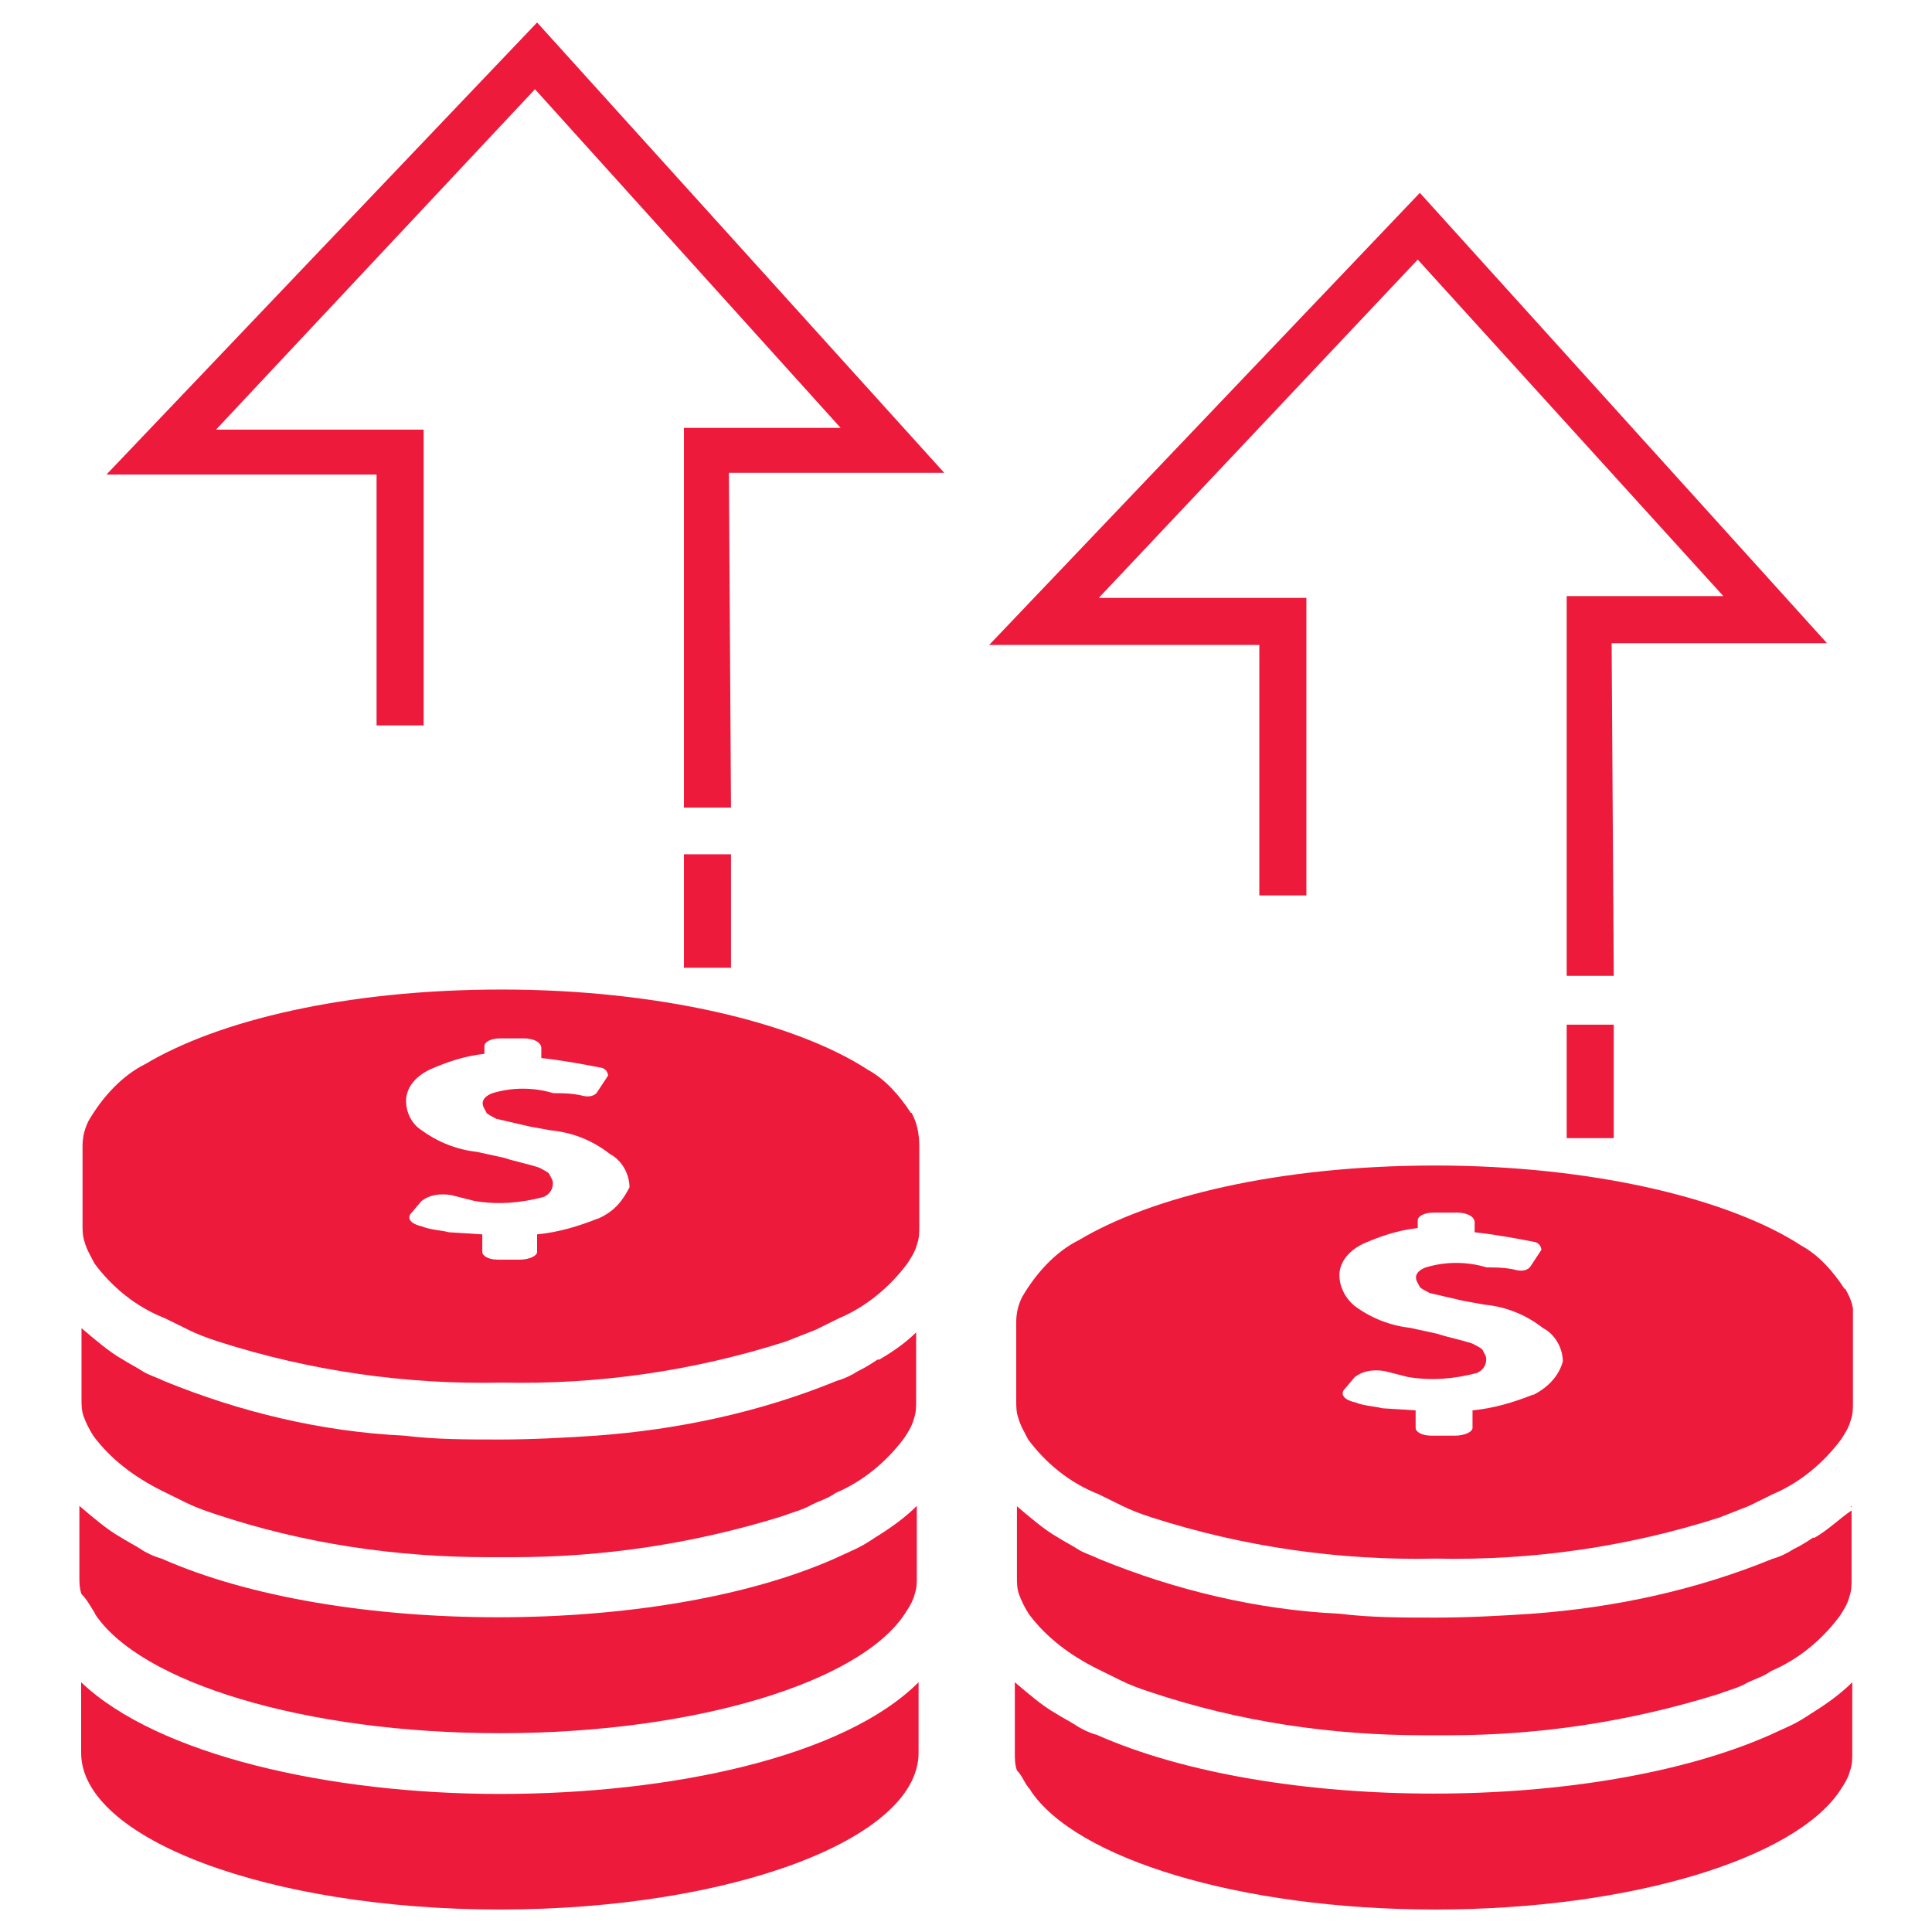
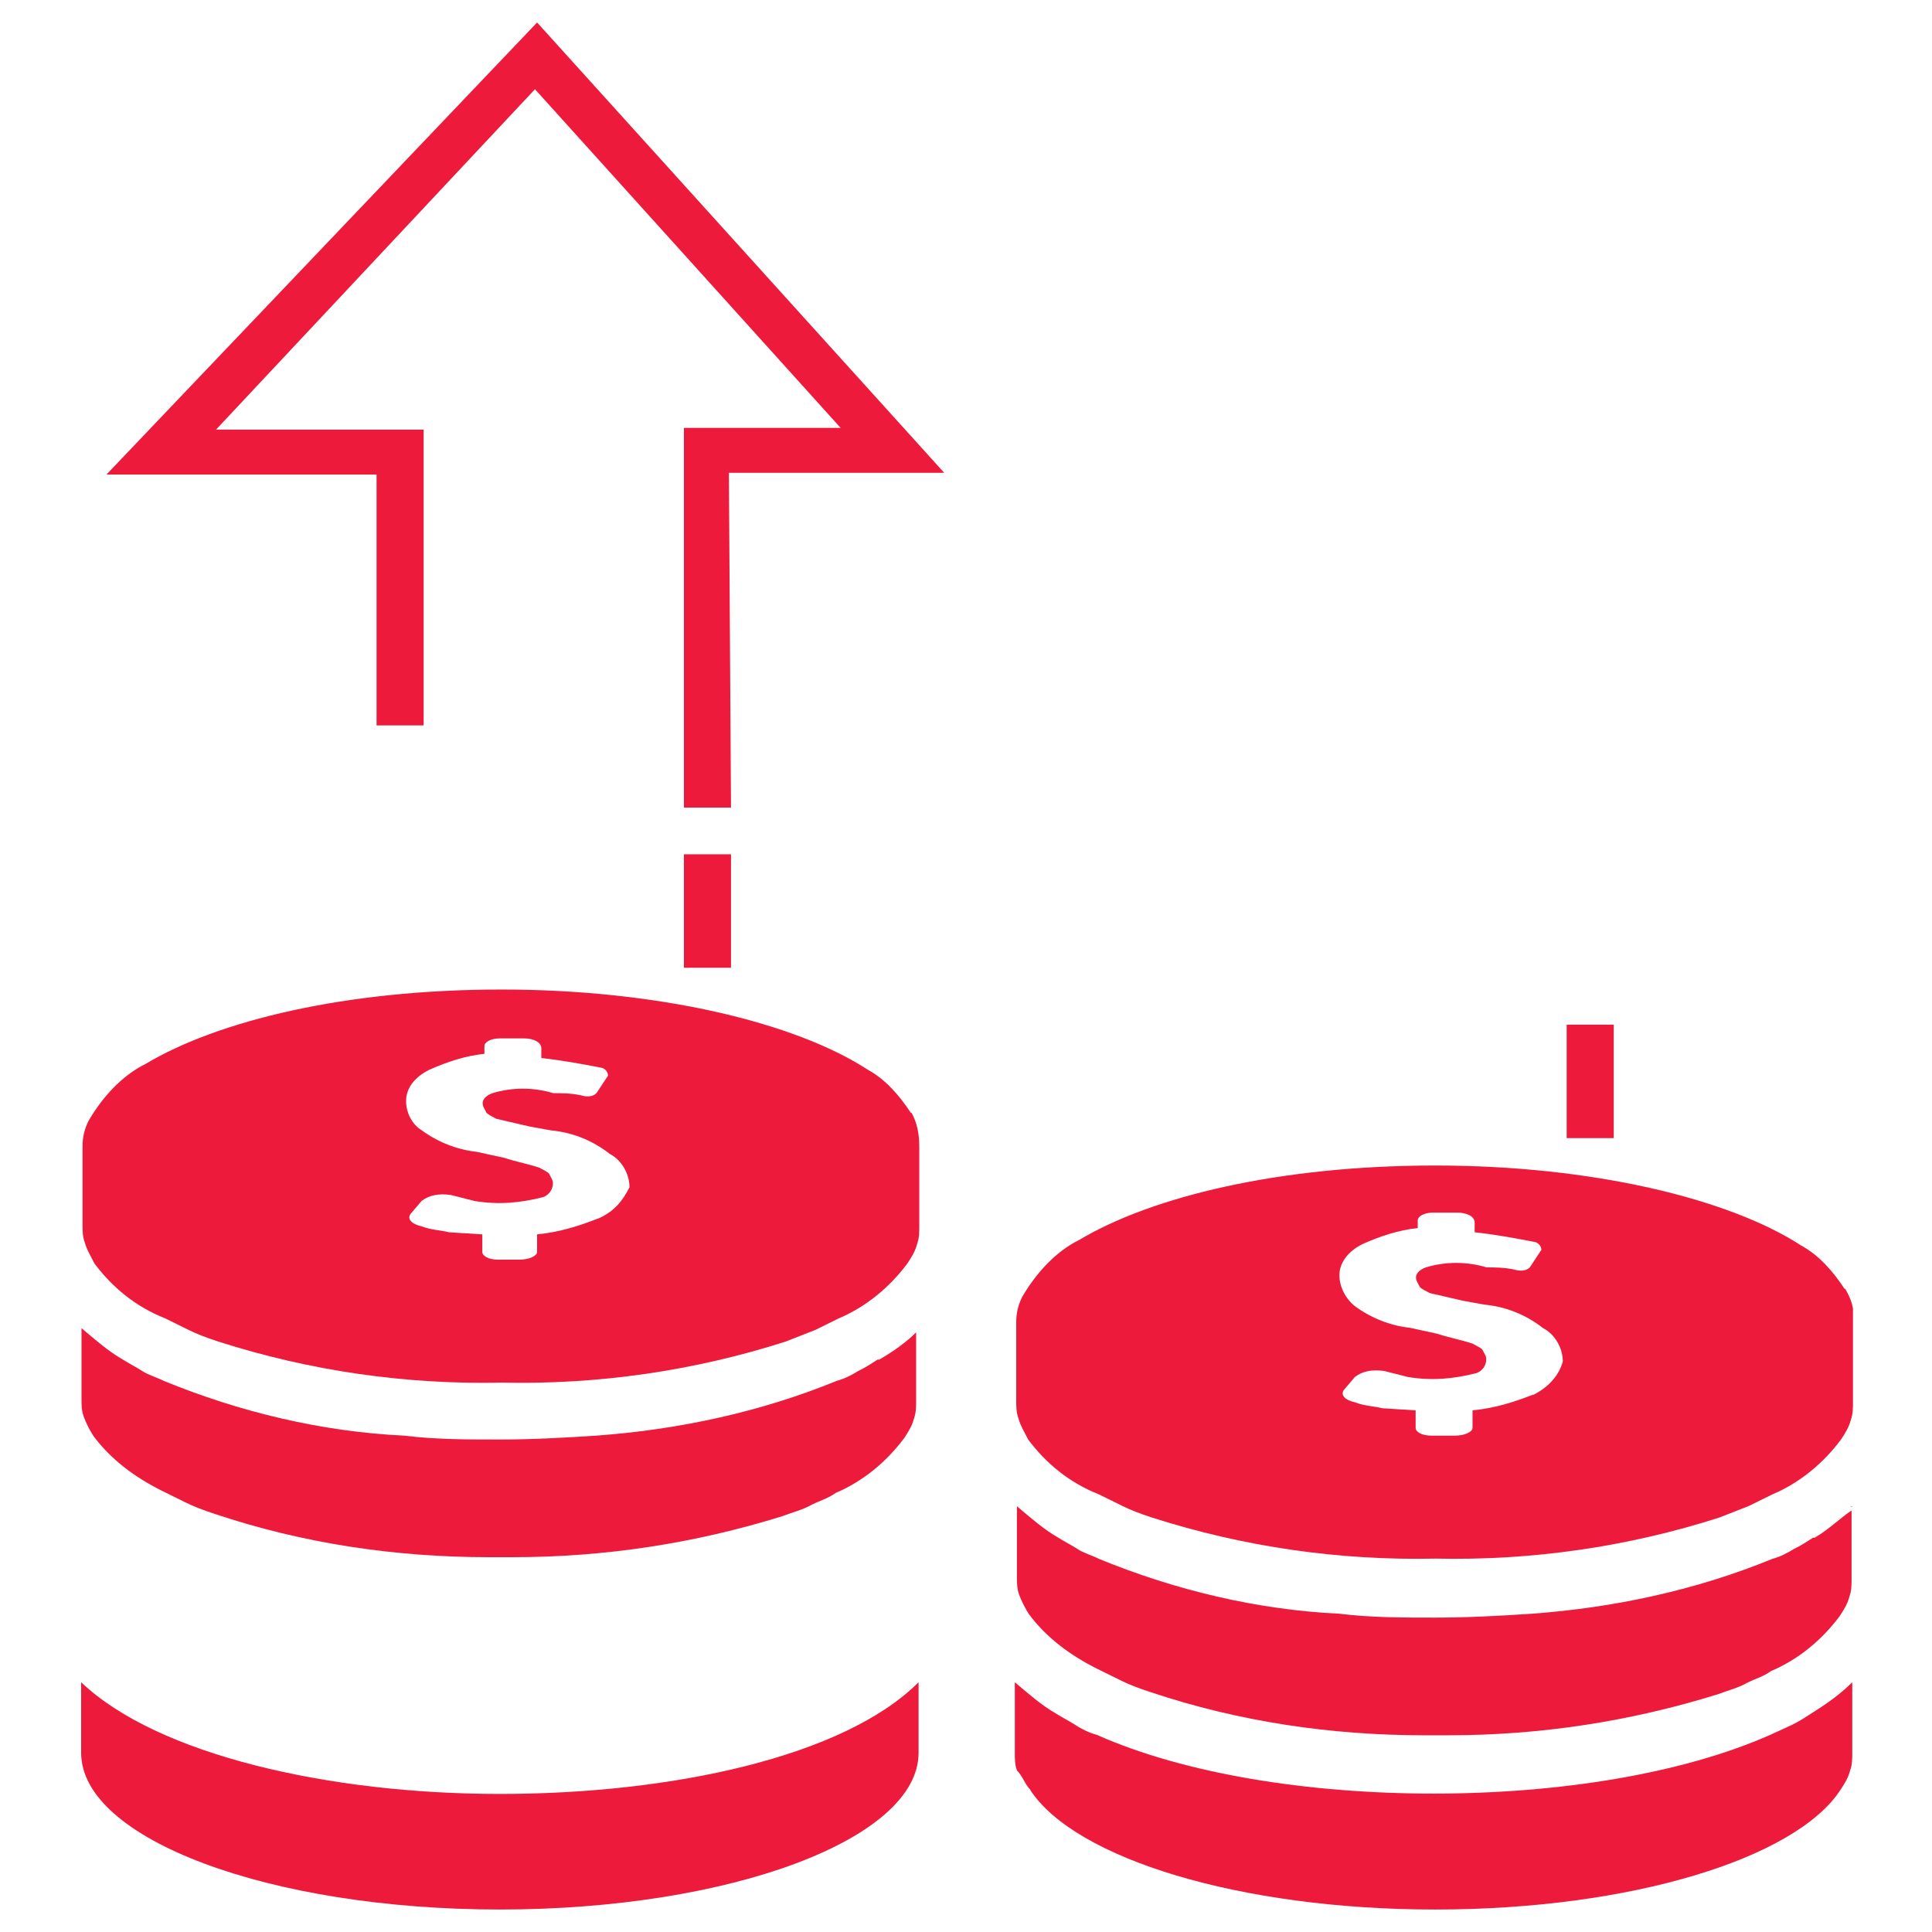
<svg xmlns="http://www.w3.org/2000/svg" id="Layer_1" data-name="Layer 1" viewBox="0 0 55 55">
  <defs>
    <style>
      .cls-1 {
        clip-path: url(#clippath);
      }

      .cls-2 {
        fill: none;
      }

      .cls-2, .cls-3 {
        stroke-width: 0px;
      }

      .cls-4 {
        clip-path: url(#clippath-1);
      }

      .cls-3 {
        fill: #ed1a3b;
      }
    </style>
    <clipPath id="clippath">
      <rect class="cls-2" x="2.25" y=".64" width="50.5" height="53.71" />
    </clipPath>
    <clipPath id="clippath-1">
      <rect class="cls-2" x="2.25" y=".64" width="50.5" height="53.71" />
    </clipPath>
  </defs>
  <g class="cls-1">
    <path class="cls-3" d="M17.02,34.69c-.56.22-1.11.39-1.73.45v.5c0,.11-.22.22-.5.22h-.61c-.28,0-.45-.11-.45-.22v-.5l-.95-.06c-.22-.06-.5-.06-.78-.17-.28-.06-.45-.22-.28-.39l.28-.33c.22-.17.5-.22.84-.17l.67.17c.67.11,1.28.06,1.95-.11.17-.06.28-.22.28-.39,0-.11-.06-.17-.11-.28-.06-.06-.17-.11-.28-.17-.33-.11-.67-.17-1-.28l-.78-.17c-.56-.06-1.11-.28-1.56-.61-.28-.17-.45-.5-.45-.84s.22-.67.67-.89c.5-.22,1-.39,1.56-.45v-.22c0-.11.17-.22.45-.22h.67c.28,0,.5.11.5.28v.28c.56.06,1.17.17,1.73.28.17.06.17.22.17.22l-.33.5c-.11.11-.28.11-.45.06-.28-.06-.56-.06-.78-.06-.56-.17-1.17-.17-1.73,0-.17.06-.28.17-.28.28s.06.17.11.28c.06.06.17.11.28.17l.95.22.61.11c.61.06,1.17.28,1.67.67.33.17.56.56.56.95-.17.33-.39.67-.89.89M25.93,31.68c-.33-.5-.72-.95-1.23-1.23-2.06-1.34-5.96-2.28-10.42-2.28s-8.08.89-10.14,2.12c-.67.33-1.23.95-1.62,1.62-.11.22-.17.45-.17.72v2.23c0,.17,0,.33.06.5.06.22.17.39.28.61.5.67,1.17,1.23,2.01,1.56l.67.33c.22.11.5.22.84.33,2.62.84,5.35,1.23,8.08,1.17,2.73.06,5.46-.33,8.08-1.17.28-.11.56-.22.84-.33.22-.11.45-.22.67-.33.78-.33,1.45-.89,1.95-1.56.11-.17.22-.33.28-.56.06-.17.06-.33.06-.5v-2.28c0-.33-.06-.67-.22-.95" />
-     <path class="cls-3" d="M2.7,45.94c1.28,1.95,5.96,3.4,11.53,3.4s10.25-1.45,11.53-3.4c.11-.17.22-.33.28-.56.06-.17.06-.33.06-.5v-2.01c-.33.33-.72.61-1.17.89-.17.11-.33.22-.56.33l-.61.28c-2.51,1.11-6.02,1.67-9.58,1.67s-7.08-.56-9.58-1.67c-.22-.06-.45-.17-.61-.28-.17-.11-.39-.22-.56-.33-.39-.22-.78-.56-1.17-.89v2.01c0,.17,0,.33.06.5.17.17.28.39.39.56" />
    <path class="cls-3" d="M14.23,51.07c-4.85,0-9.75-1.11-11.92-3.18v2.01c0,2.45,5.35,4.46,11.92,4.46s11.92-2.01,11.92-4.46v-2.01c-2.12,2.12-7.02,3.18-11.92,3.18" />
    <path class="cls-3" d="M52.68,42.88h0c.06.06.06,0,0,0" />
    <path class="cls-3" d="M51.62,43.77c-.17.11-.33.22-.56.33-.17.11-.39.22-.61.28-2.17.89-4.51,1.39-6.85,1.56-.89.06-1.84.11-2.73.11-.95,0-1.84,0-2.73-.11-2.34-.11-4.68-.67-6.85-1.56-.22-.11-.45-.17-.61-.28-.17-.11-.39-.22-.56-.33-.39-.22-.78-.56-1.17-.89v2.01c0,.17,0,.33.06.5.06.17.17.39.28.56.5.67,1.17,1.17,1.95,1.56.22.11.45.22.67.33.22.11.5.22.84.33,2.51.84,5.13,1.23,7.8,1.23h.67c2.62,0,5.18-.39,7.69-1.17.28-.11.56-.17.84-.33.22-.11.45-.17.67-.33.78-.33,1.45-.89,1.95-1.56.11-.17.22-.33.28-.56.06-.17.06-.33.06-.5v-1.95c-.33.22-.67.56-1.06.78" />
    <path class="cls-3" d="M43.65,39.7c-.56.22-1.11.39-1.73.45v.5c0,.11-.22.22-.5.22h-.67c-.28,0-.45-.11-.45-.22v-.5l-.95-.06c-.22-.06-.5-.06-.78-.17-.28-.06-.45-.22-.28-.39l.28-.33c.22-.17.5-.22.84-.17l.67.17c.67.11,1.28.06,1.95-.11.17-.06.28-.22.28-.39,0-.11-.06-.17-.11-.28-.06-.06-.17-.11-.28-.17-.33-.11-.67-.17-1-.28l-.78-.17c-.56-.06-1.11-.28-1.56-.61-.28-.22-.45-.56-.45-.89s.22-.67.67-.89c.5-.22,1-.39,1.56-.45v-.22c0-.11.17-.22.45-.22h.67c.28,0,.5.11.5.28v.28c.56.06,1.17.17,1.73.28.17.06.17.22.17.22l-.33.5c-.11.11-.28.11-.45.06-.28-.06-.56-.06-.78-.06-.56-.17-1.17-.17-1.73,0-.17.06-.28.17-.28.28s.06.17.11.28c.06.06.17.11.28.17l.95.22.61.11c.61.06,1.17.28,1.67.67.33.17.56.56.56.95-.11.39-.39.72-.84.95M52.51,36.69c-.33-.5-.72-.95-1.23-1.23-2.06-1.34-5.96-2.28-10.42-2.28s-8.08.89-10.14,2.12c-.67.33-1.23.95-1.62,1.62-.11.22-.17.45-.17.72v2.23c0,.17,0,.33.06.5.06.22.17.39.28.61.5.67,1.17,1.23,2.01,1.56l.67.33c.22.11.5.22.84.33,2.62.84,5.35,1.23,8.08,1.17,2.73.06,5.46-.33,8.08-1.17.28-.11.56-.22.84-.33l.67-.33c.78-.33,1.45-.89,1.95-1.56.11-.17.22-.33.28-.56.06-.17.06-.33.06-.5v-2.28c.06-.39-.06-.67-.22-.95" />
    <path class="cls-3" d="M29.33,50.96c1.28,1.95,5.96,3.4,11.53,3.4s10.25-1.45,11.53-3.4c.11-.17.22-.33.28-.56.06-.17.06-.33.06-.5v-2.01c-.33.33-.72.61-1.17.89-.17.11-.33.22-.56.33l-.61.28c-2.51,1.11-6.02,1.67-9.58,1.67s-7.08-.56-9.58-1.67c-.22-.06-.45-.17-.61-.28-.17-.11-.39-.22-.56-.33-.39-.22-.78-.56-1.17-.89v2.01c0,.17,0,.33.06.5.17.17.22.39.39.56" />
  </g>
  <rect class="cls-3" x="44.6" y="29.17" width="1.34" height="3.23" />
-   <polygon class="cls-3" points="28.16 18.36 35.85 18.36 35.85 25.49 37.19 25.49 37.19 17.02 31.28 17.02 40.36 7.39 49.06 16.97 44.6 16.97 44.6 27.78 45.94 27.78 45.88 18.31 52.01 18.31 40.42 5.49 28.16 18.36" />
  <rect class="cls-3" x="19.47" y="24.32" width="1.34" height="3.23" />
  <polygon class="cls-3" points="15.29 .64 3.03 13.51 10.72 13.51 10.72 20.65 12.06 20.65 12.06 12.23 6.15 12.23 15.23 2.54 23.93 12.18 19.47 12.18 19.47 22.99 20.81 22.99 20.75 13.46 26.88 13.46 15.29 .64" />
  <g class="cls-4">
    <path class="cls-3" d="M24.99,38.7c-.17.11-.33.22-.56.33-.17.11-.39.22-.61.28-2.17.89-4.51,1.39-6.85,1.56-.89.06-1.84.11-2.73.11-.95,0-1.84,0-2.73-.11-2.34-.11-4.68-.67-6.85-1.56-.22-.11-.45-.17-.61-.28-.17-.11-.39-.22-.56-.33-.39-.22-.78-.56-1.17-.89v2.01c0,.17,0,.33.06.5.06.17.17.39.28.56.5.67,1.17,1.17,1.95,1.56.22.11.45.22.67.33.22.11.5.22.84.33,2.51.84,5.13,1.23,7.8,1.23h.67c2.62,0,5.18-.39,7.69-1.17.28-.11.56-.17.84-.33.22-.11.45-.17.67-.33.78-.33,1.45-.89,1.95-1.56.11-.17.22-.33.28-.56.06-.17.06-.33.06-.5v-1.95c-.28.28-.67.56-1.06.78" />
  </g>
</svg>